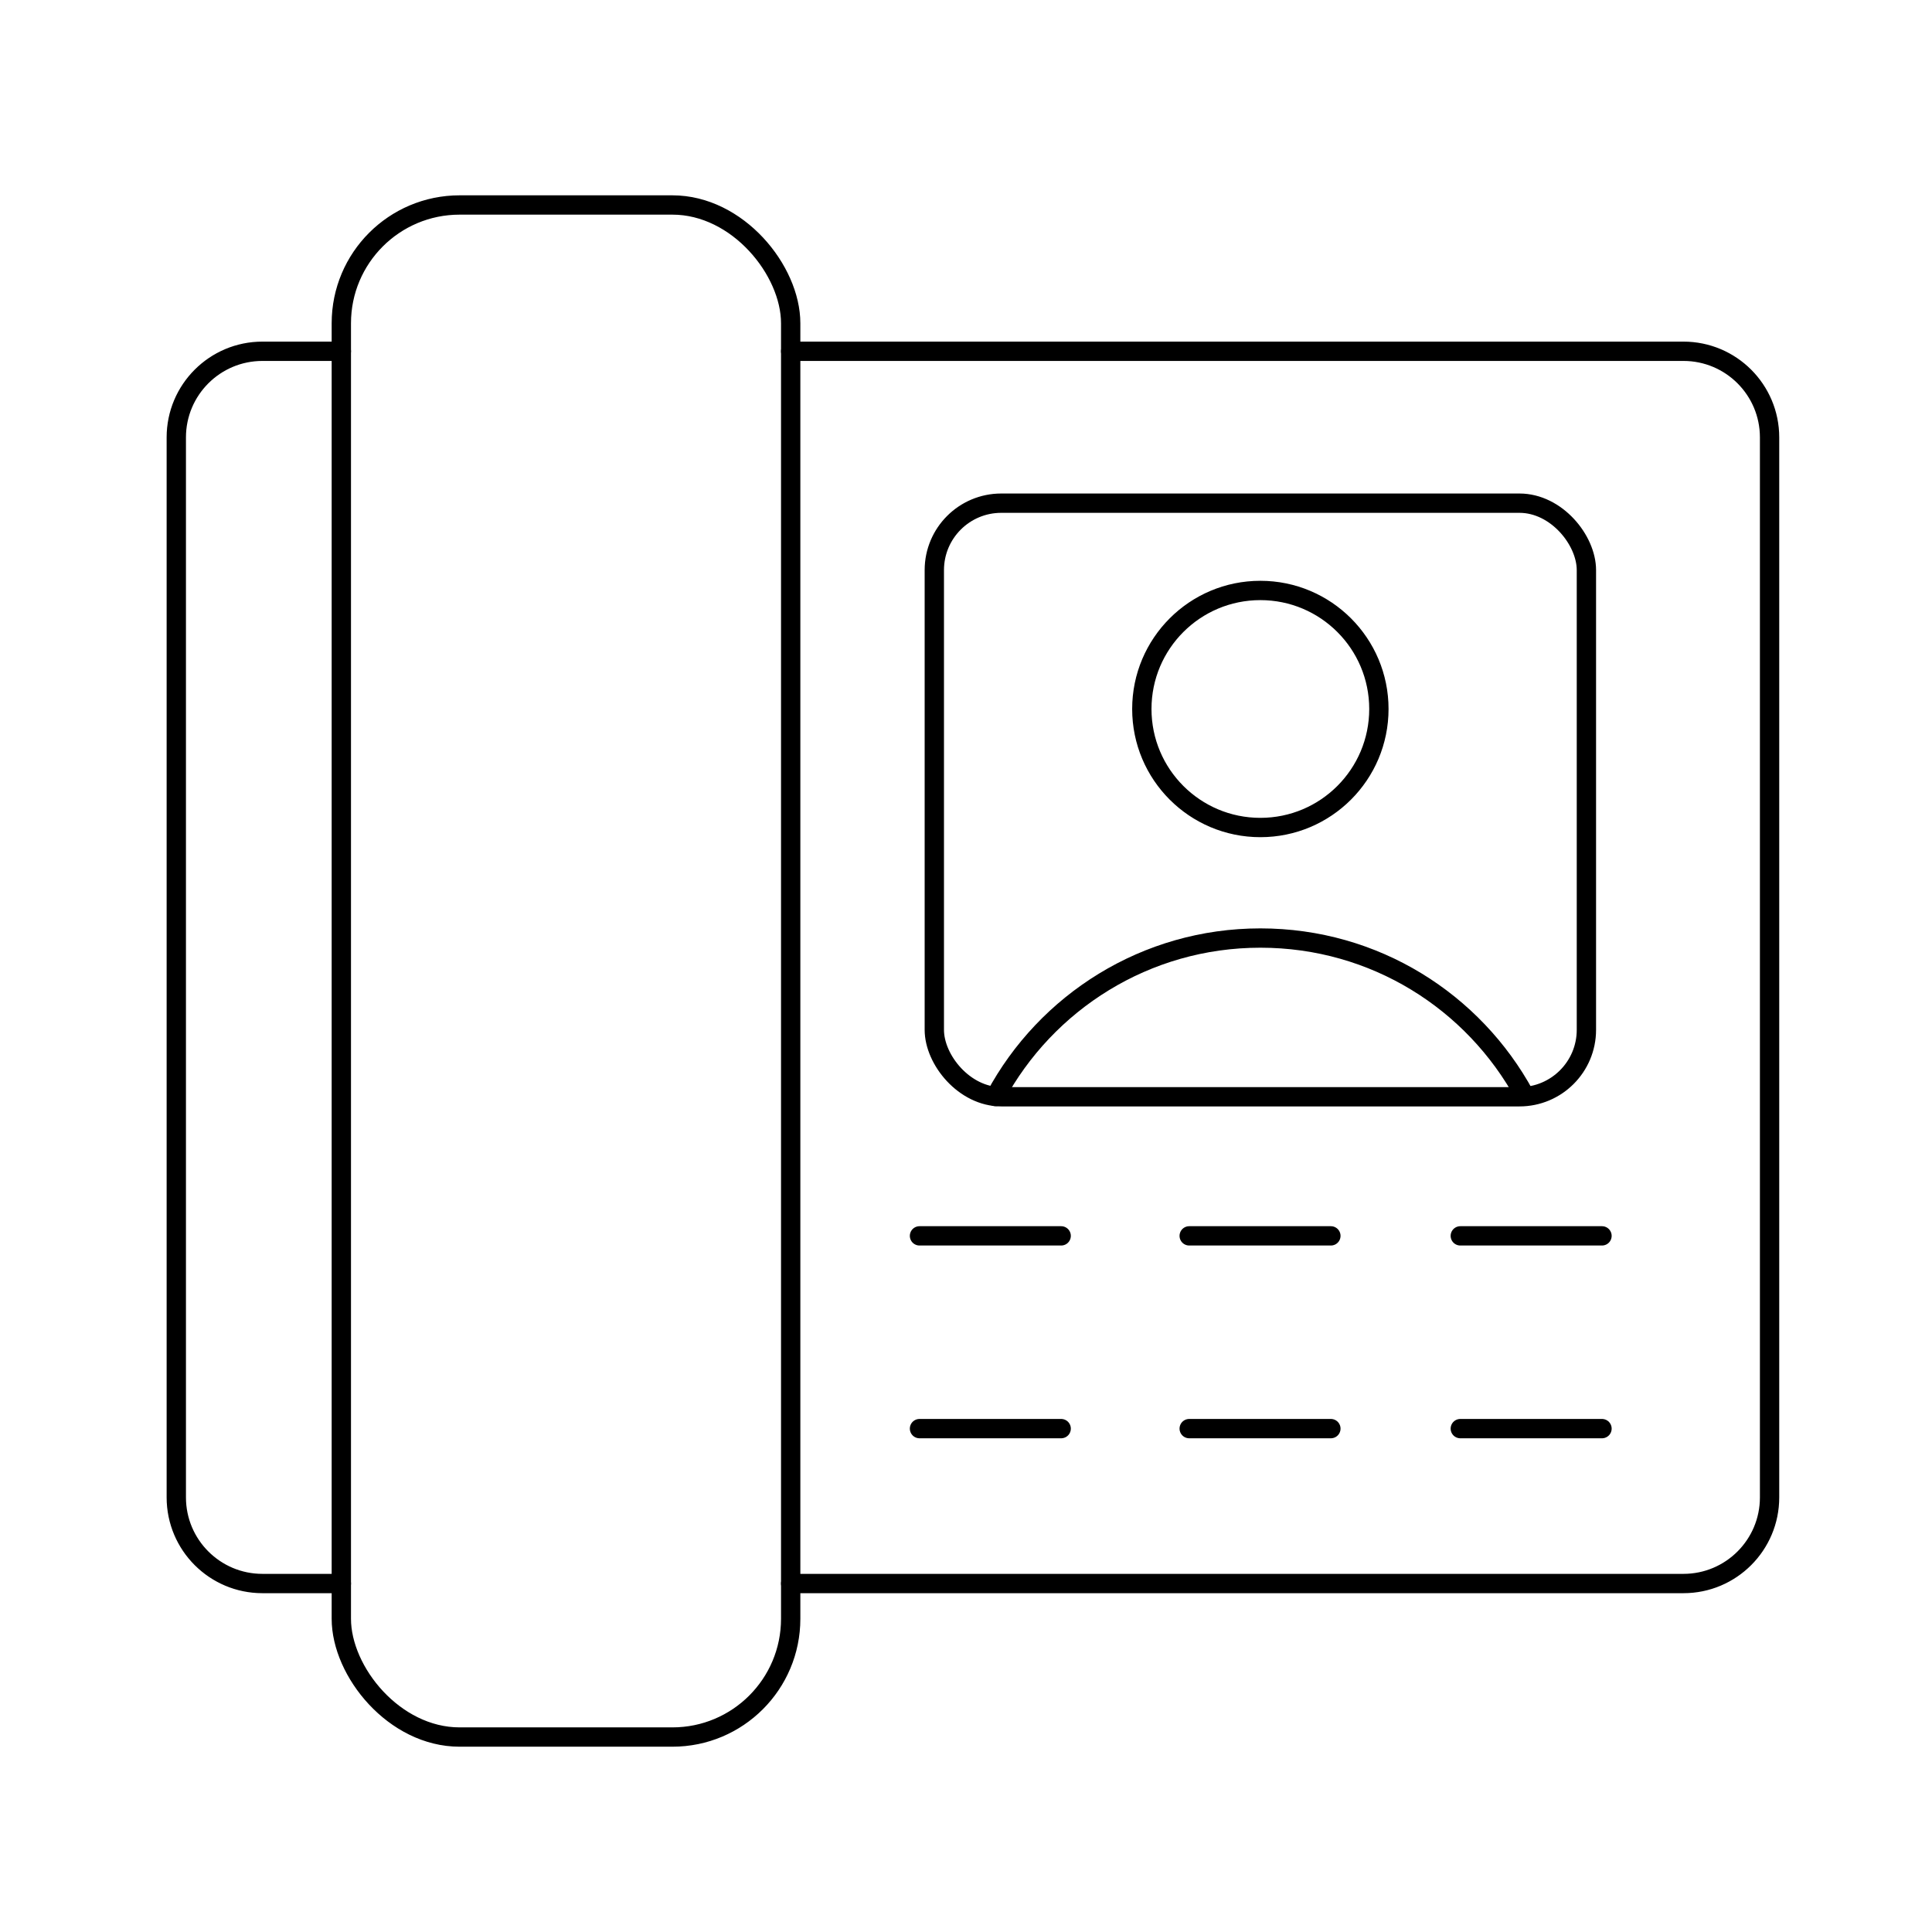
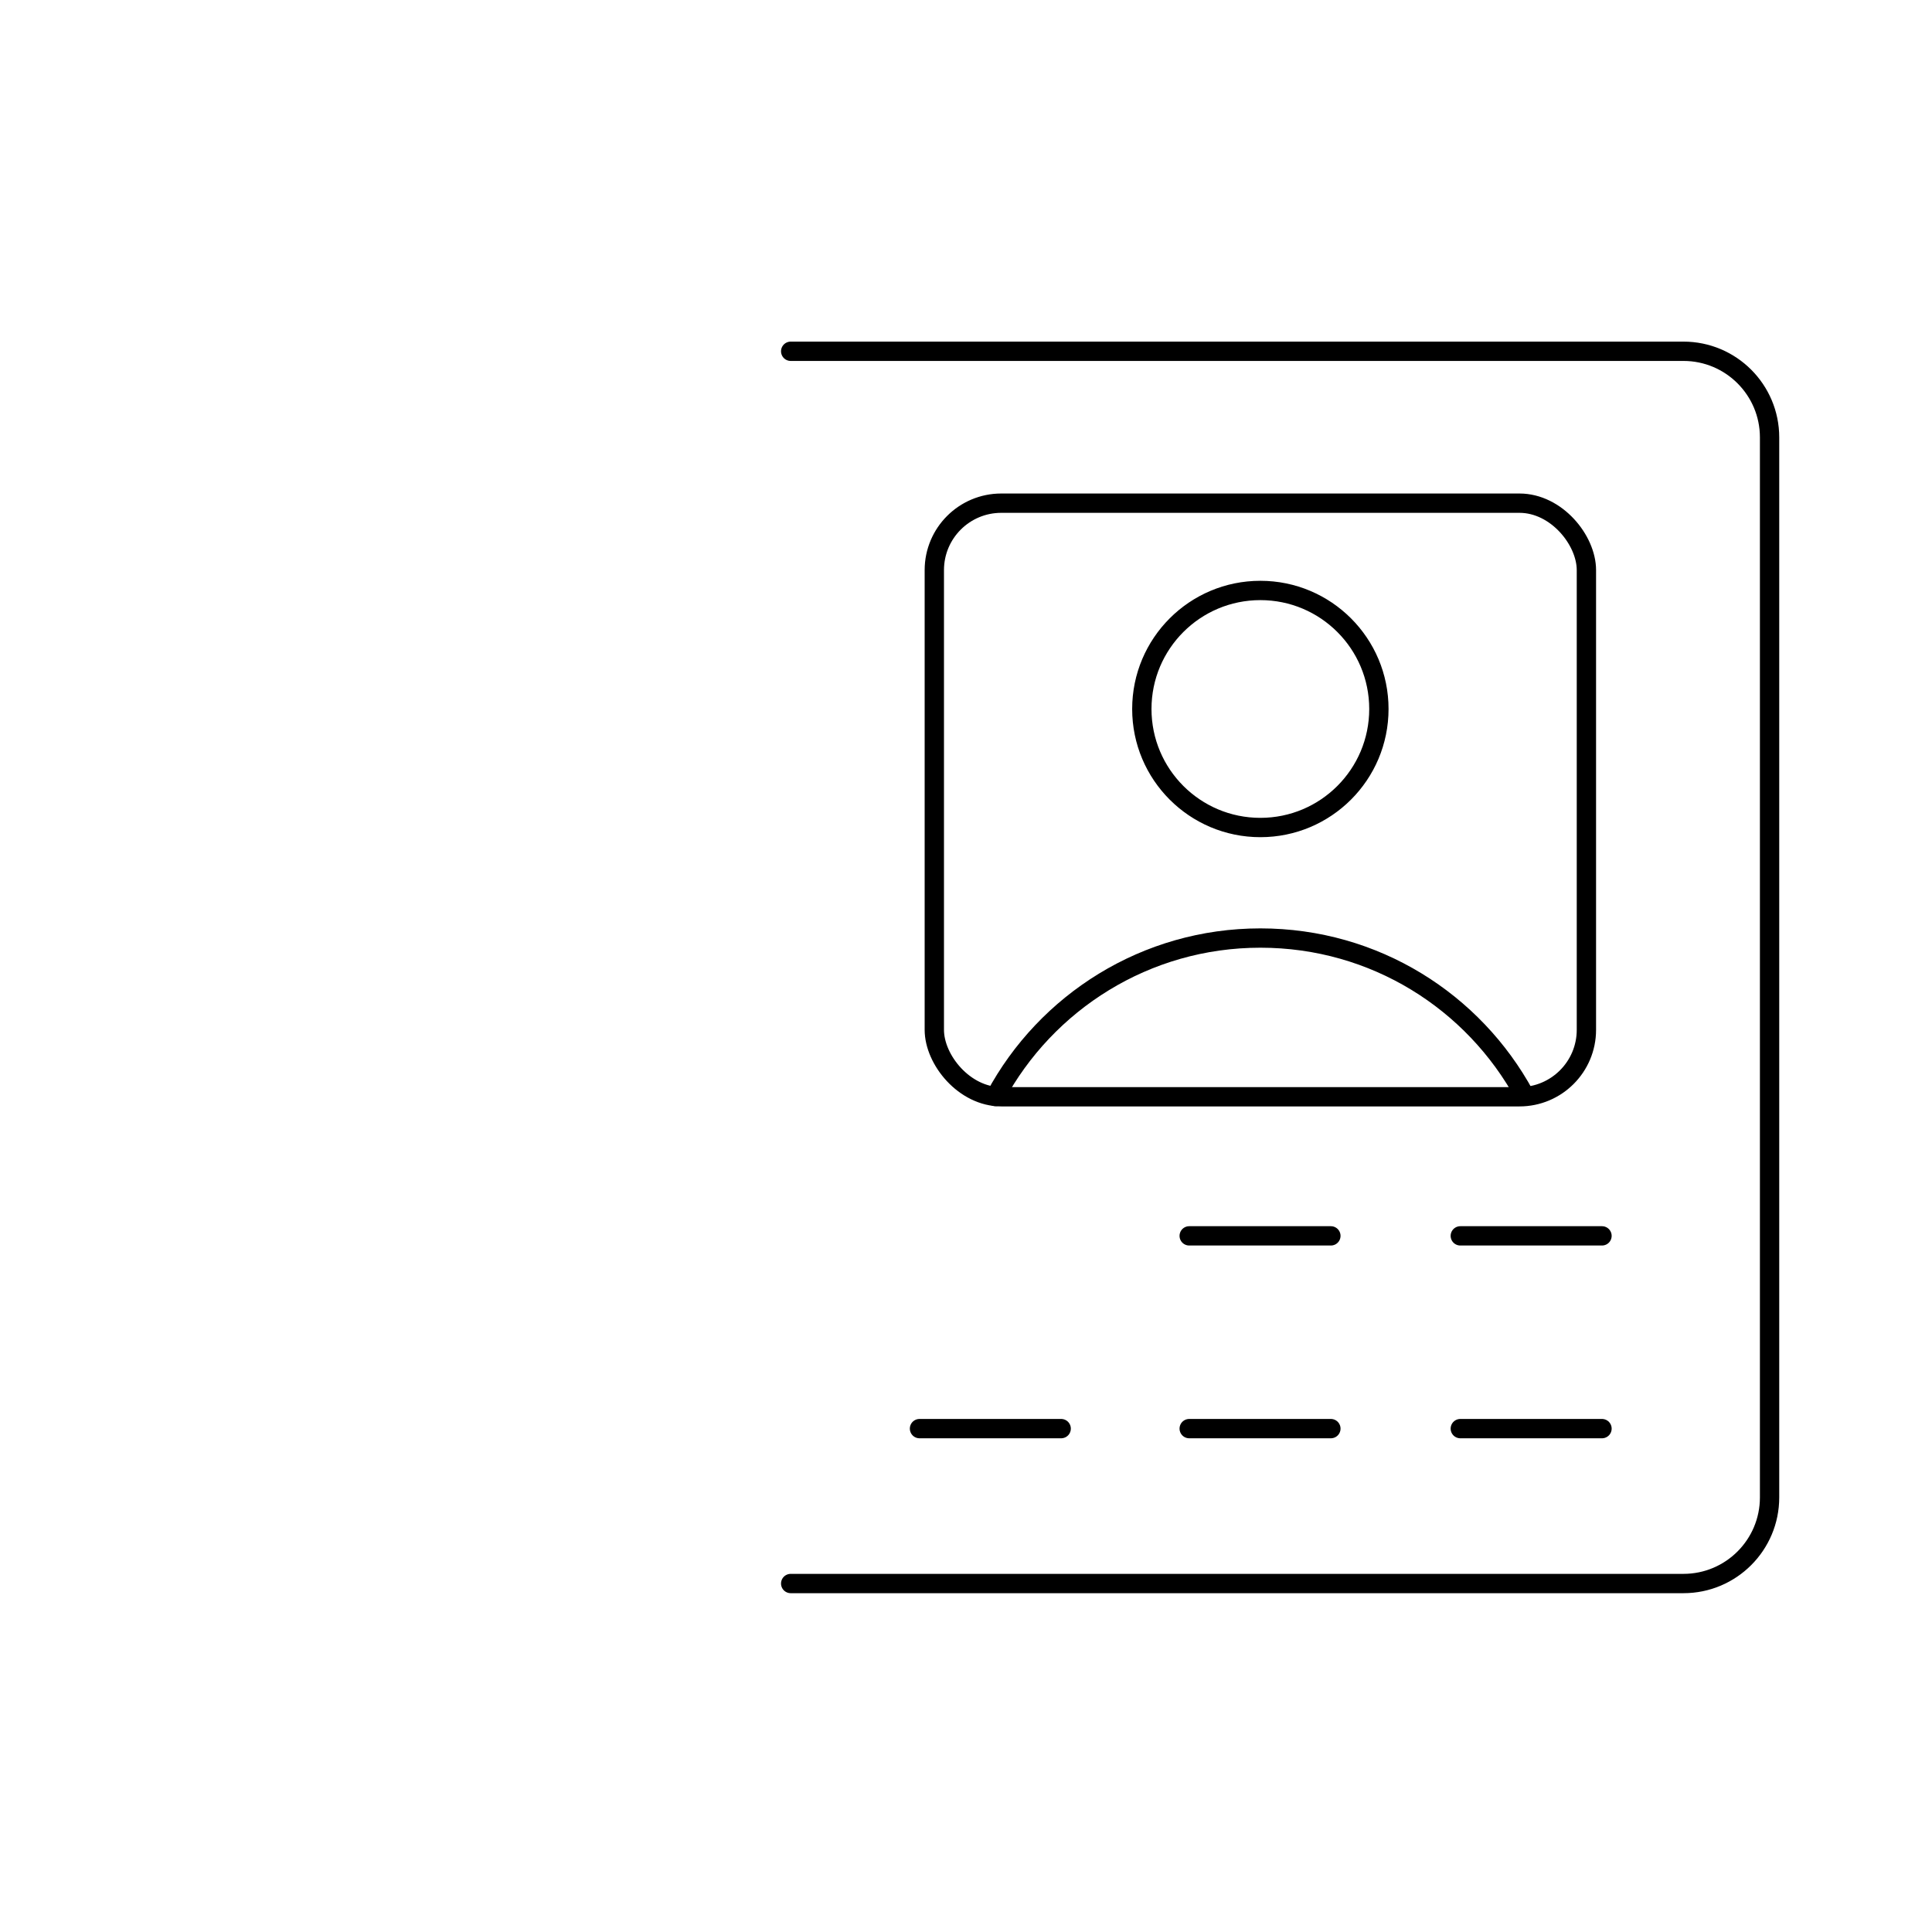
<svg xmlns="http://www.w3.org/2000/svg" id="b" data-name="Layer 2" width="100" height="100" viewBox="0 0 100 100">
-   <rect x="17.667" y="10.61" width="23.259" height="79.299" rx="6.121" ry="6.121" fill="none" stroke="#000" stroke-linecap="round" stroke-linejoin="round" />
-   <path d="M17.667,81.963h-4.084c-2.462,0-4.458-1.996-4.458-4.458V22.64c0-2.462,1.996-4.458,4.458-4.458h4.084" fill="none" stroke="#000" stroke-linecap="round" stroke-linejoin="round" />
  <path d="M40.926,18.182h46.209c2.462,0,4.458,1.996,4.458,4.458v54.865c0,2.462-1.996,4.458-4.458,4.458h-46.209" fill="none" stroke="#000" stroke-linecap="round" stroke-linejoin="round" />
  <rect x="48.36" y="26.044" width="33.752" height="30.724" rx="3.465" ry="3.465" fill="none" stroke="#000" stroke-linecap="round" stroke-linejoin="round" />
  <circle cx="65.236" cy="36.697" r="6.135" fill="none" stroke="#000" stroke-linecap="round" stroke-linejoin="round" />
  <path d="M51.524,56.755c2.624-4.883,7.781-8.202,13.712-8.202s11.045,3.292,13.679,8.142" fill="none" stroke="#000" stroke-linecap="round" stroke-linejoin="round" />
-   <line x1="47.593" y1="63.968" x2="54.926" y2="63.968" fill="none" stroke="#000" stroke-linecap="round" stroke-linejoin="round" />
  <line x1="61.553" y1="63.968" x2="68.886" y2="63.968" fill="none" stroke="#000" stroke-linecap="round" stroke-linejoin="round" />
  <line x1="75.585" y1="63.968" x2="82.919" y2="63.968" fill="none" stroke="#000" stroke-linecap="round" stroke-linejoin="round" />
  <line x1="47.593" y1="73.945" x2="54.926" y2="73.945" fill="none" stroke="#000" stroke-linecap="round" stroke-linejoin="round" />
  <line x1="61.553" y1="73.945" x2="68.886" y2="73.945" fill="none" stroke="#000" stroke-linecap="round" stroke-linejoin="round" />
  <line x1="75.585" y1="73.945" x2="82.919" y2="73.945" fill="none" stroke="#000" stroke-linecap="round" stroke-linejoin="round" />
</svg>